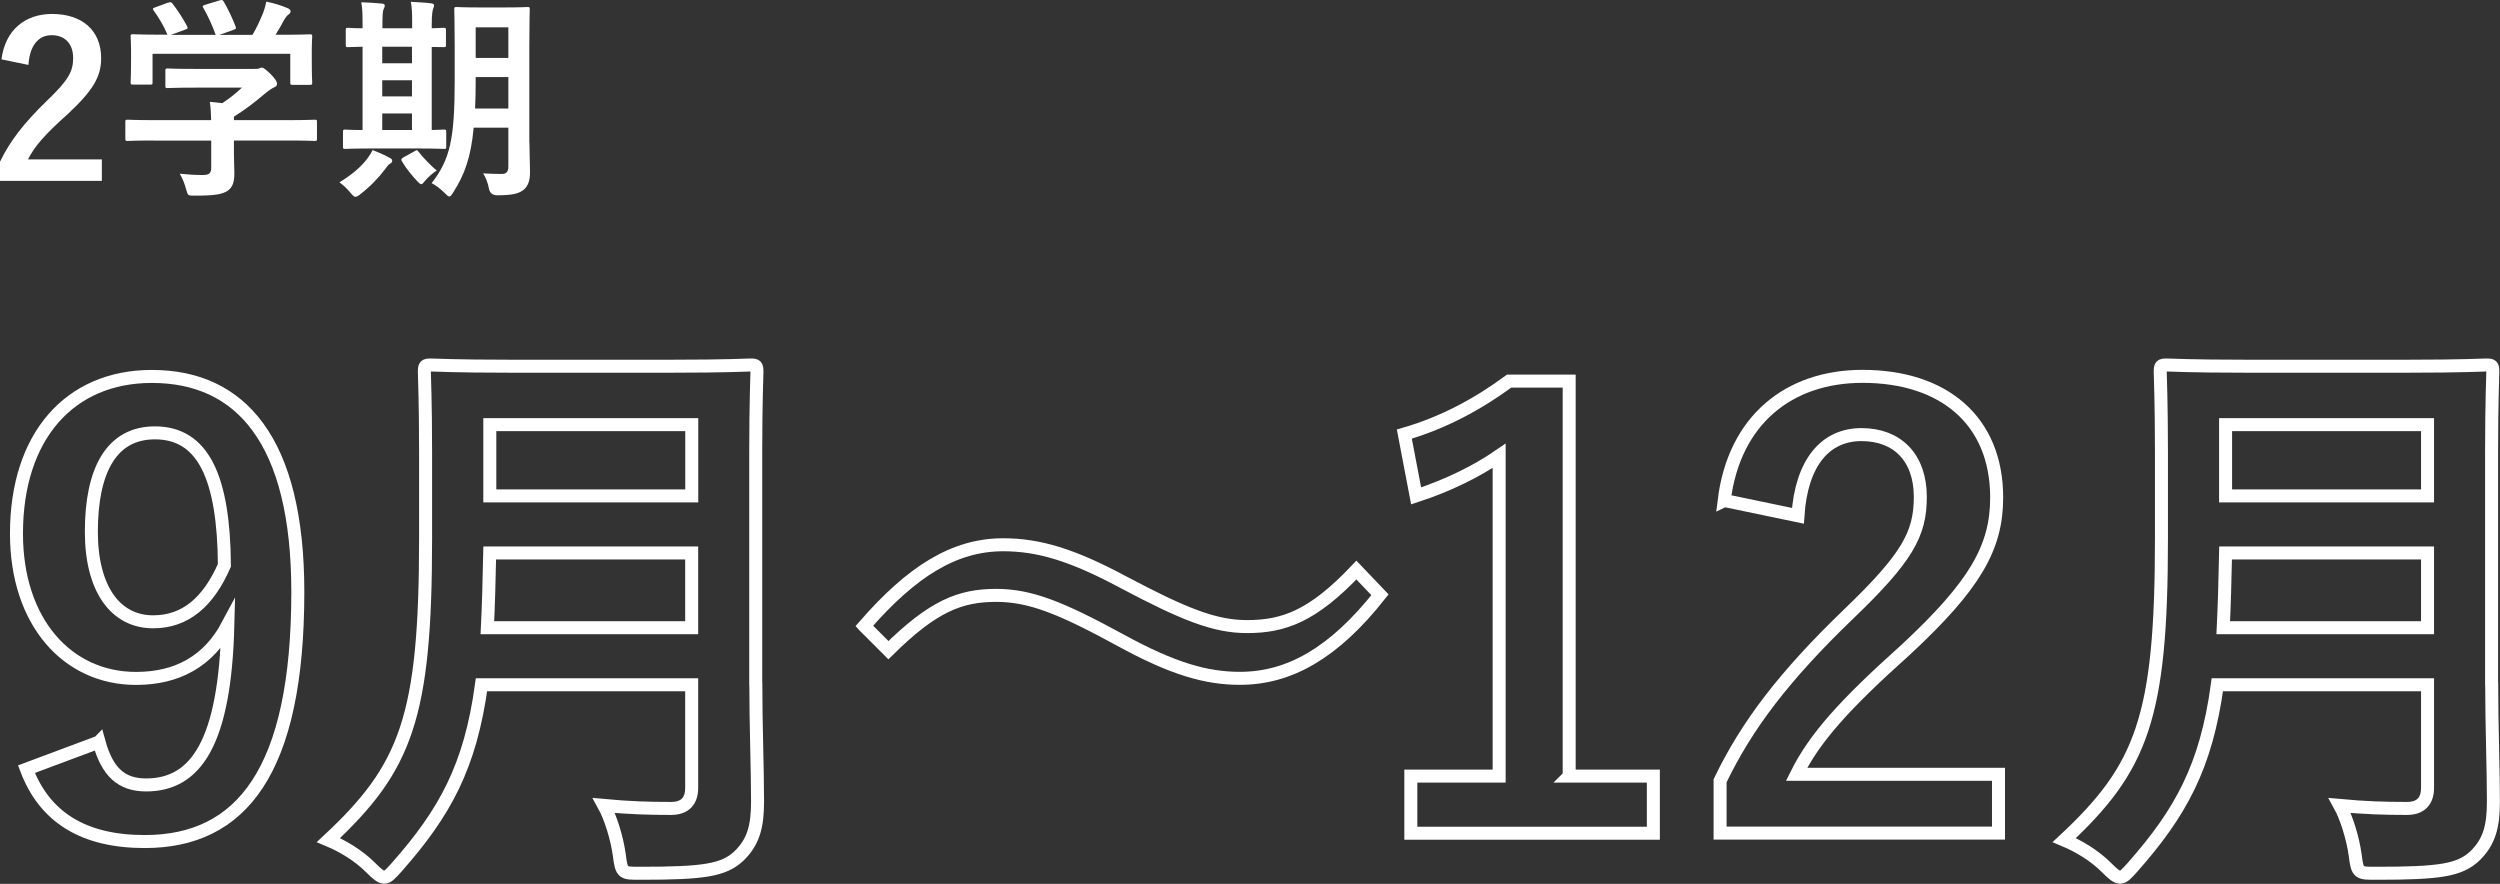
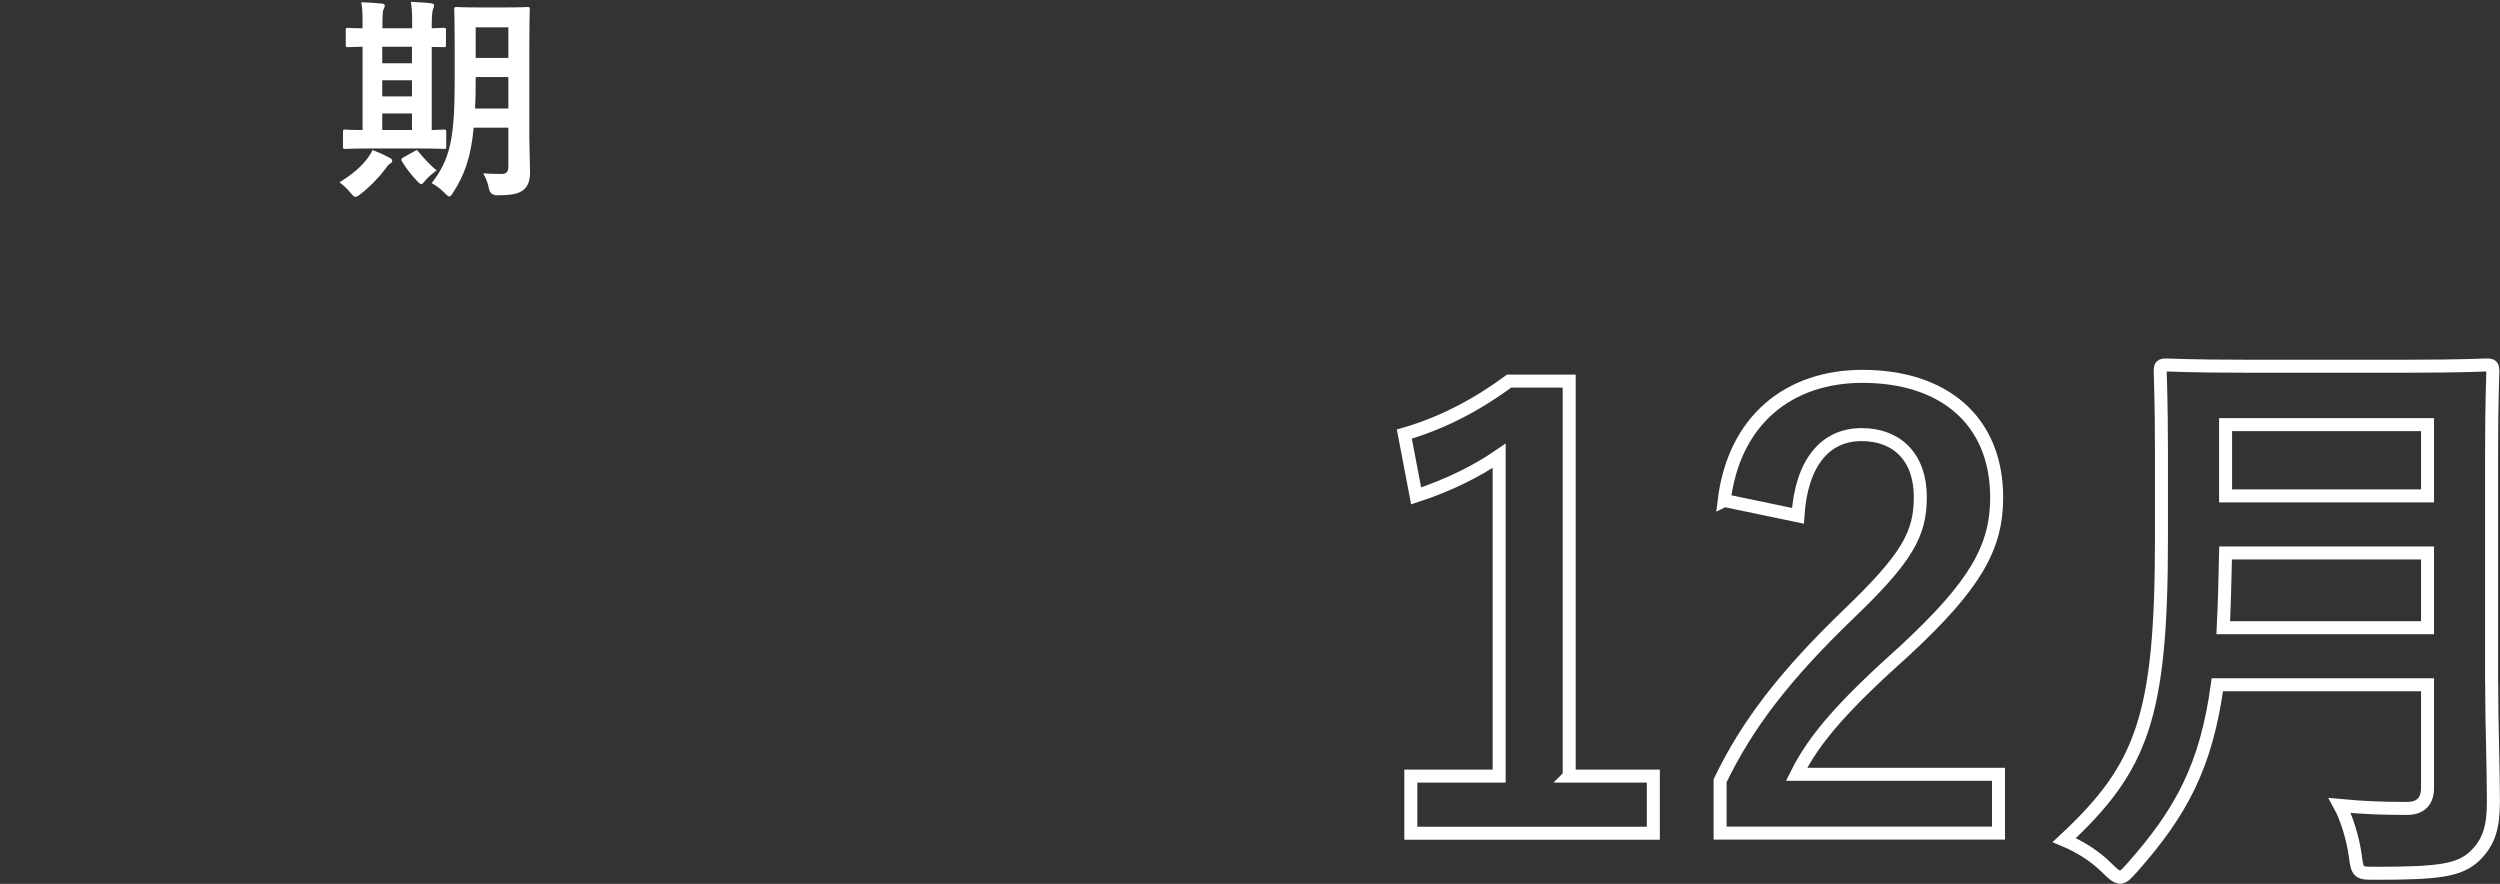
<svg xmlns="http://www.w3.org/2000/svg" id="_レイヤー_2" data-name="レイヤー 2" viewBox="0 0 288.43 101.97">
  <rect x="0" y="0" width="288.43" height="101.97" fill="#333333" stroke="none" />
  <defs>
    <style>
      .cls-1 {
        fill: #fff;
      }

      .cls-2 {
        fill: none;
        stroke: #fff;
        stroke-miterlimit: 10;
        stroke-width: 1.5px;
      }
    </style>
  </defs>
  <g id="bg">
    <g>
-       <path class="cls-1" d="M.17,6.85C.6,3.45,2.9,1.61,6.01,1.61c3.4,0,5.66,1.84,5.66,5.11,0,2.11-.92,3.7-3.82,6.41-2.61,2.33-3.85,3.72-4.62,5.26h8.52v2.48H0v-2.21c1.12-2.33,2.71-4.42,5.41-7.03,2.48-2.38,3.03-3.38,3.03-4.94,0-1.66-.97-2.63-2.48-2.63s-2.53,1.17-2.68,3.43L.17,6.85Z" />
-       <path class="cls-1" d="M17.83,16.21c-2.21,0-2.95.05-3.1.05-.25,0-.27-.02-.27-.27v-1.91c0-.25.02-.27.27-.27.15,0,.89.05,3.1.05h6.53c-.02-.79-.05-1.44-.15-2.11l1.44.15c.84-.55,1.51-1.09,2.26-1.79h-5.36c-2.28,0-3.08.05-3.2.05-.25,0-.27-.03-.27-.25v-1.74c0-.25.02-.27.27-.27.12,0,.92.05,3.2.05h6.73c.35,0,.5,0,.6-.05.12-.05.2-.1.32-.1.2,0,.45.2,1.07.79.5.52.69.84.69,1.07,0,.2-.1.32-.3.4-.25.12-.6.32-1.19.82-1.02.87-2.14,1.74-3.48,2.58v.4h6.21c2.21,0,2.95-.05,3.1-.05.25,0,.27.02.27.27v1.91c0,.25-.02.27-.27.27-.15,0-.89-.05-3.1-.05h-6.21v1.61c0,.6.05,1.51.05,2.16,0,1.07-.2,1.61-.79,2.04-.65.4-1.42.55-3.8.55-.77,0-.77.02-.97-.72-.17-.65-.45-1.32-.74-1.81.99.1,1.69.15,2.66.15.7,0,.97-.17.97-.87v-3.1h-6.53ZM19.37.32c.32-.12.4-.08.55.12.62.79,1.29,1.86,1.66,2.58.12.25.12.27-.22.4l-1.64.6h5.16c-.37-1.09-.97-2.33-1.42-3.1-.15-.25-.07-.27.22-.37l1.64-.5c.3-.1.37-.05.5.15.42.7,1.04,1.99,1.37,2.88.07.22.07.25-.27.37l-1.61.57h3.82c.47-.79.82-1.56,1.22-2.51.12-.32.25-.72.37-1.32.89.17,1.76.45,2.46.75.22.1.35.22.35.37s-.1.27-.25.37c-.15.1-.35.35-.47.57-.35.65-.65,1.17-1.02,1.76h.65c2.31,0,3.13-.05,3.28-.05.27,0,.3.02.3.27,0,.15-.05.62-.05,1.34v1.14c0,2.23.05,2.63.05,2.78,0,.27-.02.3-.3.3h-1.96c-.25,0-.27-.03-.27-.3v-3.28h-15.89v3.28c0,.25-.02.27-.27.27h-1.96c-.27,0-.3-.02-.3-.27,0-.17.05-.57.05-2.81v-.92c0-.92-.05-1.37-.05-1.54,0-.25.02-.27.3-.27.15,0,.97.05,3.28.05h.67c-.42-1.02-1.09-2.11-1.59-2.78-.15-.22-.12-.27.17-.37l1.49-.55Z" />
      <path class="cls-1" d="M41.55,22.44c-.25.17-.4.27-.55.27s-.3-.15-.55-.45c-.47-.57-.89-.94-1.29-1.22,1.44-.89,2.46-1.74,3.23-2.76.27-.37.45-.65.6-.97.74.3,1.24.5,1.91.87.25.12.35.22.35.37,0,.12-.07.25-.27.35-.22.12-.32.32-.55.62-.77,1.02-1.76,2.04-2.88,2.9ZM42.94,17.13c-2.21,0-2.95.05-3.1.05-.25,0-.27-.02-.27-.27v-1.69c0-.25.02-.27.27-.27.12,0,.62.05,1.99.05V5.39c-1.09.02-1.54.05-1.64.05-.27,0-.3-.02-.3-.25v-1.71c0-.25.02-.27.3-.27.1,0,.55.05,1.64.05v-.42c0-1.24-.02-1.91-.15-2.58.77.03,1.66.08,2.36.15.2.02.35.07.35.22,0,.17-.07.3-.15.47-.07.17-.12.62-.12,1.71v.45h3.43v-.47c0-1.24-.02-1.89-.15-2.58.77.05,1.61.08,2.33.17.22.03.35.1.35.22,0,.17-.07.32-.12.47-.07.2-.15.65-.15,1.74v.45c.87-.02,1.29-.05,1.39-.05.22,0,.25.03.25.27v1.71c0,.22-.02.25-.25.25-.1,0-.52-.02-1.39-.02v9.58c.89-.03,1.32-.05,1.42-.05.22,0,.25.02.25.27v1.69c0,.25-.02.27-.25.27-.15,0-.89-.05-3.03-.05h-5.24ZM47.53,7.3v-1.91h-3.43v1.91h3.43ZM47.53,11.12v-1.86h-3.43v1.86h3.43ZM47.53,15v-1.91h-3.43v1.91h3.43ZM47.78,17.48c.15-.1.25-.15.3-.15.07,0,.12.05.2.17.52.67,1.56,1.76,2.11,2.16-.5.35-.94.72-1.37,1.22-.2.25-.3.37-.42.37-.1,0-.22-.1-.42-.3-.67-.72-1.29-1.46-1.79-2.31-.15-.22-.1-.32.1-.45l1.29-.72ZM61.08,16.41c0,1.17.07,2.43.07,3.43s-.22,1.61-.72,2.04c-.52.42-1.19.65-3.05.65q-.82,0-.97-.77c-.12-.67-.4-1.34-.67-1.76.77.05,1.51.07,2.14.07.55,0,.77-.25.77-.87v-4.47h-4c-.32,3.48-1.09,5.49-2.36,7.47-.2.32-.32.47-.45.47s-.25-.12-.5-.37c-.47-.47-1.04-.92-1.54-1.17,2.11-2.73,2.66-5.04,2.66-11.82v-4.1c0-2.58-.05-3.95-.05-4.1,0-.27.02-.3.27-.3.17,0,.77.05,2.56.05h3.05c1.81,0,2.41-.05,2.56-.05.25,0,.27.02.27.3,0,.15-.05,1.51-.05,4.1v11.2ZM58.65,12.51v-3.62h-3.77v.45c0,1.17-.02,2.23-.07,3.18h3.85ZM54.88,3.15v3.53h3.77v-3.53h-3.77Z" />
-       <path class="cls-2" d="M11.42,85.6c.95,3.46,2.58,4.96,5.43,4.96,5.77,0,9.1-4.89,9.44-18.47-2.24,4.21-5.84,6.18-10.6,6.18-7.88,0-13.79-6.45-13.79-16.71,0-11.21,6.11-18.13,15.62-18.13,10.26,0,16.84,7.4,16.84,24.86,0,20.71-6.52,28.8-17.66,28.8-7.06,0-11.55-2.79-13.65-8.35l8.35-3.12ZM17.87,49.94c-5.03,0-7.33,4.35-7.33,11.41,0,6.59,2.78,10.39,7.13,10.39,3.74,0,6.38-2.31,8.22-6.52-.07-10.12-2.44-15.28-8.01-15.28Z" />
-       <path class="cls-2" d="M87.2,78.88c0,4.69.2,9.85.2,13.58,0,2.92-.48,4.69-2.17,6.32-1.77,1.63-4.07,1.97-11.27,1.97-2.11,0-2.24.07-2.51-2.11-.27-1.97-1.02-4.35-1.77-5.71,2.92.27,5.09.34,7.74.34,1.63,0,2.38-.88,2.38-2.38v-11.89h-24.25c-1.29,9.44-4.21,14.74-9.78,21.05-.68.75-1.02,1.15-1.43,1.15s-.81-.34-1.56-1.09c-1.43-1.43-3.26-2.51-4.89-3.19,8.96-8.35,11.21-14.13,11.21-34.77v-9.98c0-5.77-.14-8.83-.14-9.24,0-.75.07-.82.75-.82.48,0,2.72.14,9.03.14h18.88c6.32,0,8.49-.14,8.96-.14.68,0,.75.07.75.82,0,.41-.14,3.46-.14,9.24v26.69ZM79.8,72.42v-8.62h-23.3c-.07,3.19-.14,6.04-.27,8.62h23.57ZM56.51,48.99v8.22h23.3v-8.22h-23.3Z" />
-       <path class="cls-2" d="M99.71,72.22c5.5-6.32,10.39-9.37,16.03-9.37,4.08,0,7.95,1.15,13.79,4.28,7.06,3.74,10.6,5.16,14.33,5.16,4.28,0,7.61-1.22,12.63-6.52l2.72,2.85c-5.3,6.72-10.46,9.64-16.16,9.64-3.87,0-7.74-1.09-13.79-4.41-6.86-3.74-10.39-5.16-14.33-5.16-4.14,0-7.27,1.22-12.43,6.32l-2.78-2.78Z" />
      <path class="cls-2" d="M181.04,89.54h9.71v6.59h-27.98v-6.59h10.19v-36.95c-2.58,1.77-5.84,3.4-9.58,4.62l-1.36-7.13c4.48-1.29,8.49-3.46,12.09-6.11h6.93v45.57Z" />
      <path class="cls-2" d="M198.92,57.75c1.15-9.3,7.47-14.33,15.96-14.33,9.3,0,15.48,5.03,15.48,13.99,0,5.77-2.51,10.12-10.46,17.52-7.13,6.38-10.53,10.19-12.63,14.4h23.3v6.79h-32.12v-6.04c3.06-6.38,7.4-12.09,14.81-19.22,6.79-6.52,8.29-9.24,8.29-13.52,0-4.55-2.65-7.2-6.79-7.2s-6.93,3.19-7.33,9.37l-8.49-1.77Z" />
      <path class="cls-2" d="M287.47,78.88c0,4.69.2,9.85.2,13.58,0,2.92-.48,4.69-2.17,6.32-1.77,1.63-4.07,1.97-11.27,1.97-2.11,0-2.24.07-2.51-2.11-.27-1.97-1.02-4.35-1.77-5.71,2.92.27,5.09.34,7.74.34,1.63,0,2.38-.88,2.38-2.38v-11.89h-24.25c-1.29,9.44-4.21,14.74-9.78,21.05-.68.75-1.02,1.15-1.43,1.15s-.81-.34-1.56-1.09c-1.43-1.43-3.26-2.51-4.89-3.19,8.96-8.35,11.21-14.13,11.21-34.77v-9.98c0-5.77-.14-8.83-.14-9.24,0-.75.07-.82.75-.82.48,0,2.72.14,9.03.14h18.88c6.32,0,8.49-.14,8.96-.14.68,0,.75.07.75.82,0,.41-.14,3.46-.14,9.24v26.69ZM280.07,72.42v-8.62h-23.3c-.07,3.19-.14,6.04-.27,8.62h23.57ZM256.77,48.99v8.22h23.3v-8.22h-23.3Z" />
    </g>
  </g>
</svg>